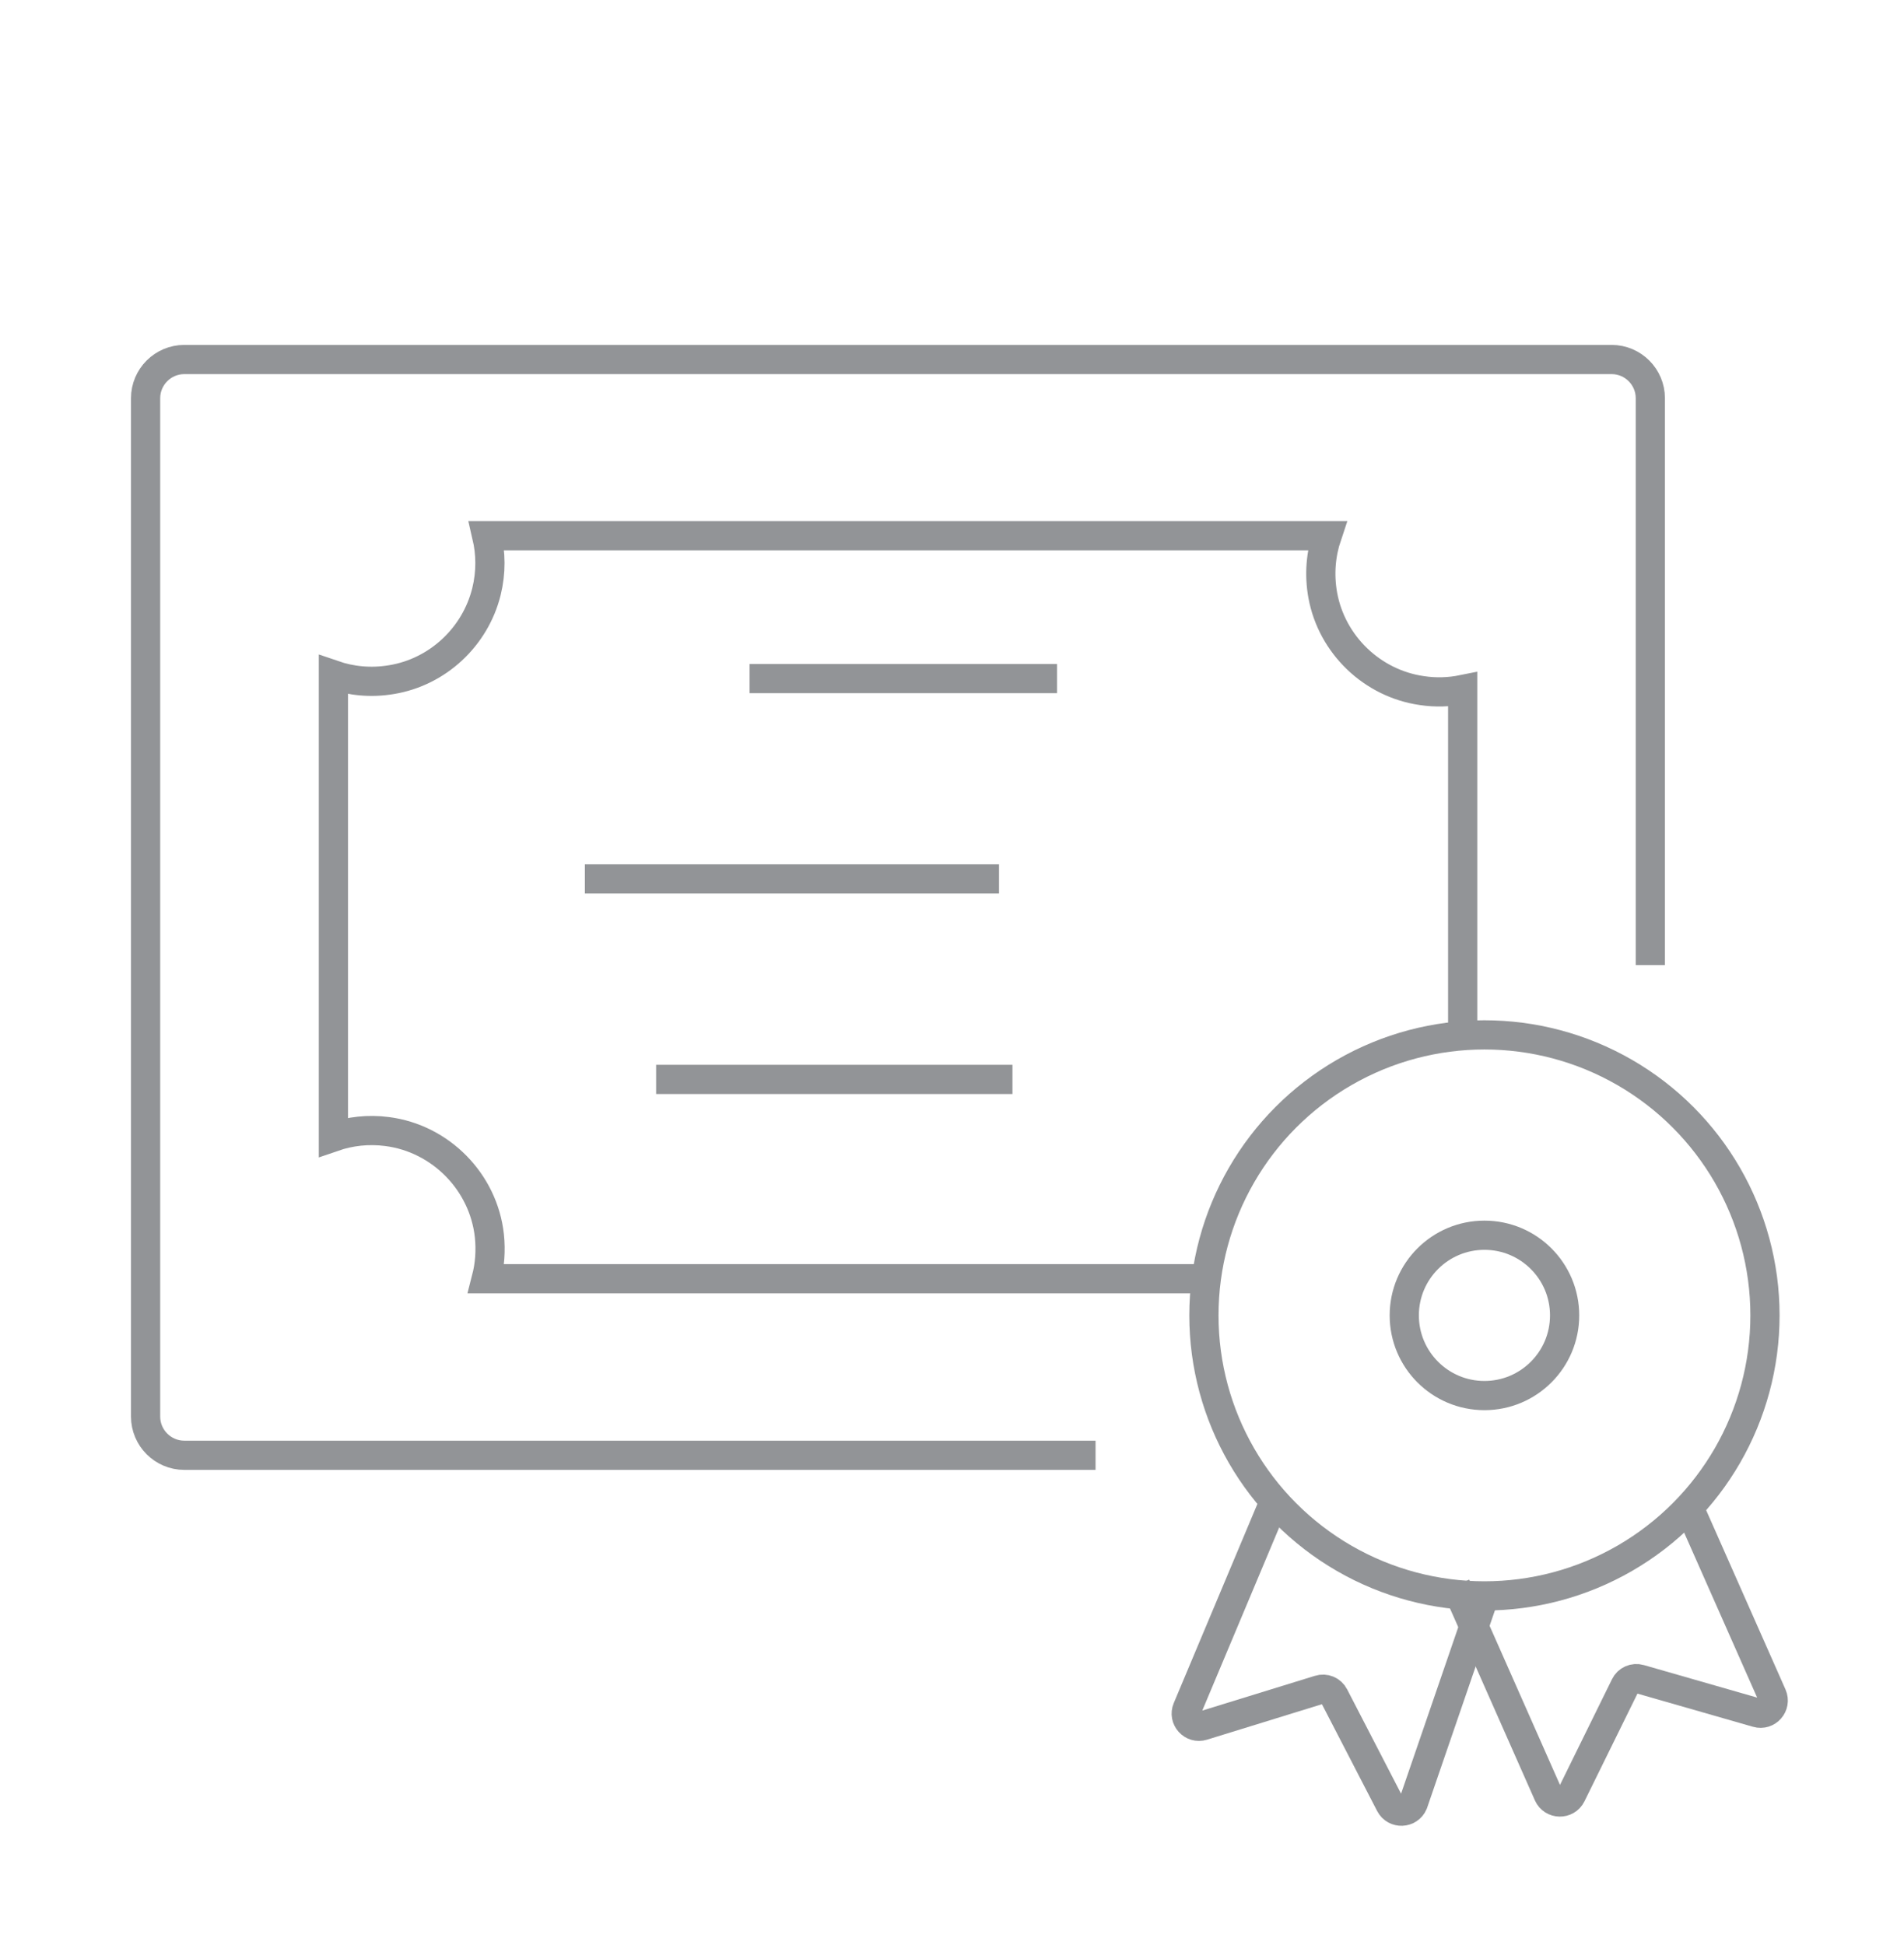
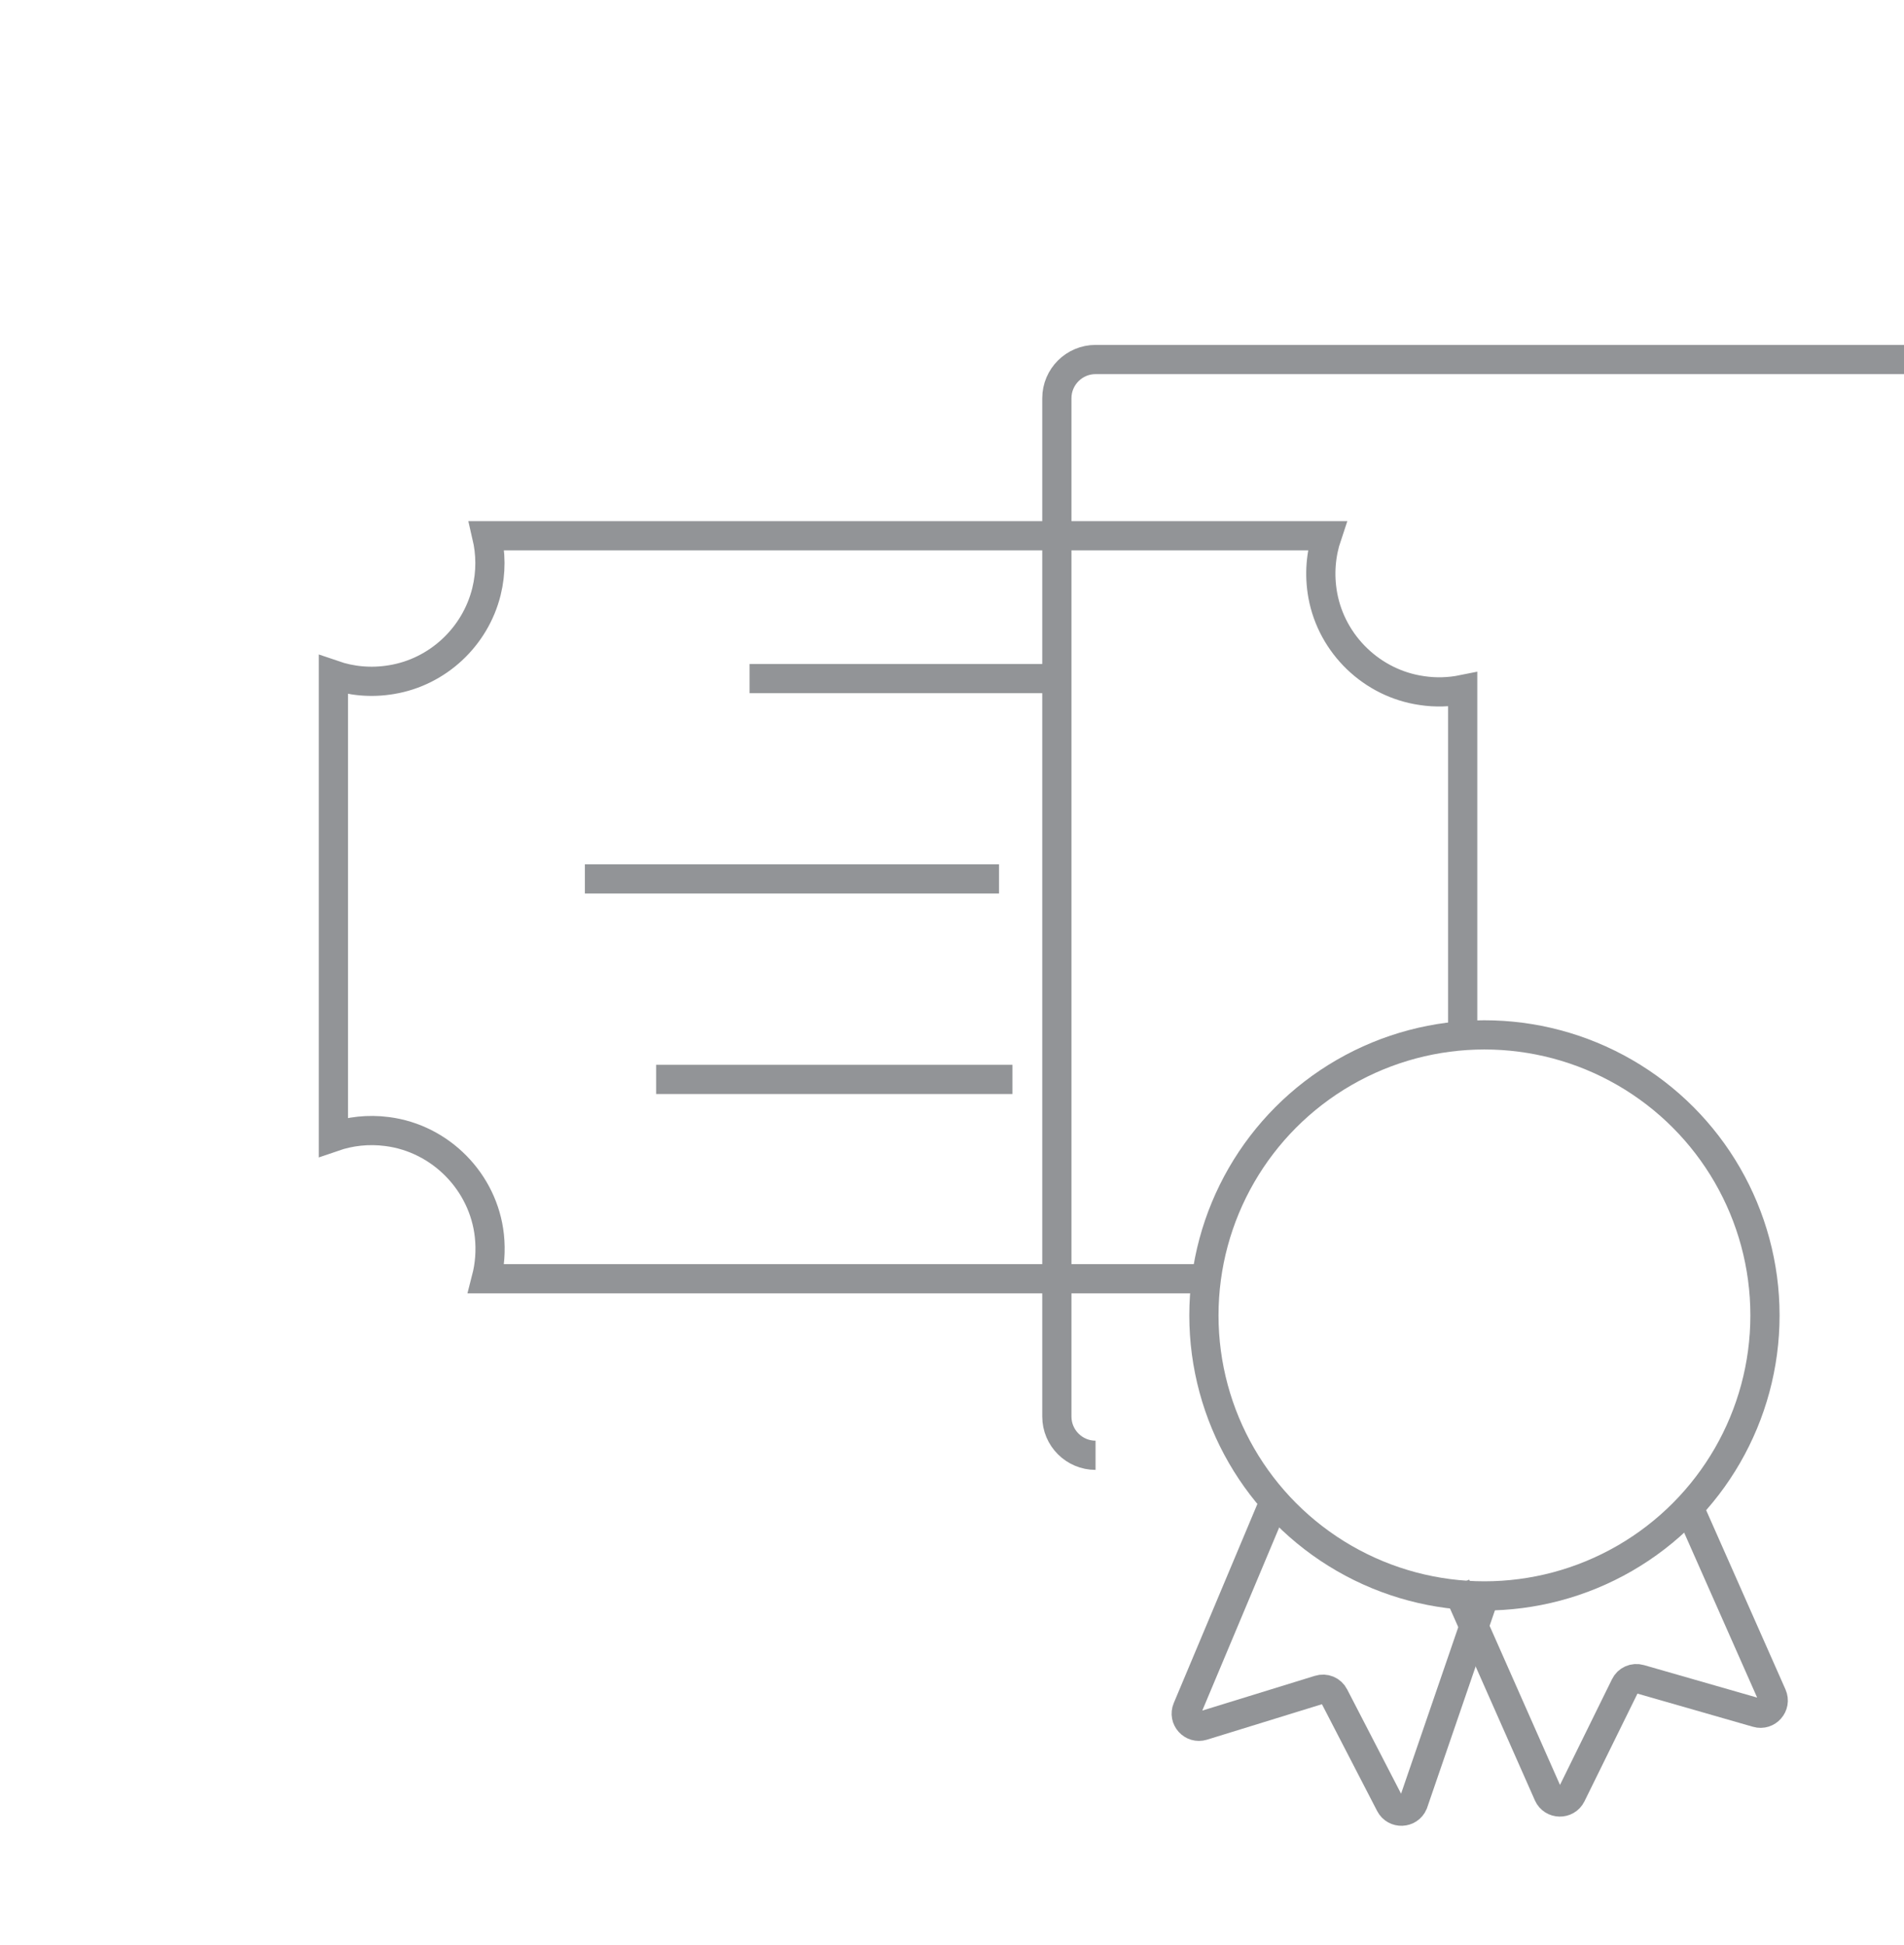
<svg xmlns="http://www.w3.org/2000/svg" version="1.1" id="Layer_1" x="0px" y="0px" viewBox="0 0 130.38 133.2" style="enable-background:new 0 0 130.38 133.2;" xml:space="preserve">
  <style type="text/css">
	.st0{fill:none;stroke:#929497;stroke-width:2;stroke-miterlimit:10;}
</style>
  <g>
-     <path class="st0" d="M75.02,99.66h-62.4c-1.46,0-2.65-1.19-2.65-2.65V27.27c0-1.46,1.19-2.65,2.65-2.65h97.74   c1.46,0,2.65,1.19,2.65,2.65v38.82" />
+     <path class="st0" d="M75.02,99.66c-1.46,0-2.65-1.19-2.65-2.65V27.27c0-1.46,1.19-2.65,2.65-2.65h97.74   c1.46,0,2.65,1.19,2.65,2.65v38.82" />
    <path class="st0" d="M100.16,70.96v-2.24V49.42v-2.2c-0.89,0.18-1.84,0.22-2.81,0.07c-3.39-0.49-6.15-3.14-6.77-6.52   c-0.26-1.44-0.13-2.83,0.29-4.08h-3.65H34.36h-1.03c0.28,1.2,0.31,2.49-0.02,3.83c-0.77,3.1-3.34,5.5-6.49,6.02   c-1.41,0.24-2.77,0.1-3.99-0.32v2.38v26.43v2.83c1.13-0.39,2.38-0.54,3.68-0.37c3.67,0.47,6.6,3.46,7,7.13   c0.11,1.03,0.03,2.02-0.21,2.95h46.67h2.78" />
    <line class="st0" x1="51.33" y1="46.47" x2="72.38" y2="46.47" />
    <line class="st0" x1="40.05" y1="60.19" x2="68.41" y2="60.19" />
    <line class="st0" x1="44.93" y1="73.92" x2="69.33" y2="73.92" />
    <path class="st0" d="M115.42,102.7l5.93,13.4c0.3,0.68-0.33,1.4-1.04,1.19l-8.01-2.3c-0.41-0.12-0.84,0.07-1.02,0.45l-3.68,7.48   c-0.33,0.66-1.28,0.64-1.58-0.03l-6.33-14.31" />
    <path class="st0" d="M101.65,109.29l-4.88,14.21c-0.29,0.68-1.24,0.72-1.58,0.06l-3.83-7.41c-0.19-0.38-0.63-0.56-1.03-0.43   l-7.97,2.46c-0.71,0.22-1.35-0.49-1.06-1.17l6.01-14.31" />
    <circle class="st0" cx="101.65" cy="90.08" r="19.21" />
-     <circle class="st0" cx="101.65" cy="90.08" r="5.49" />
  </g>
</svg>